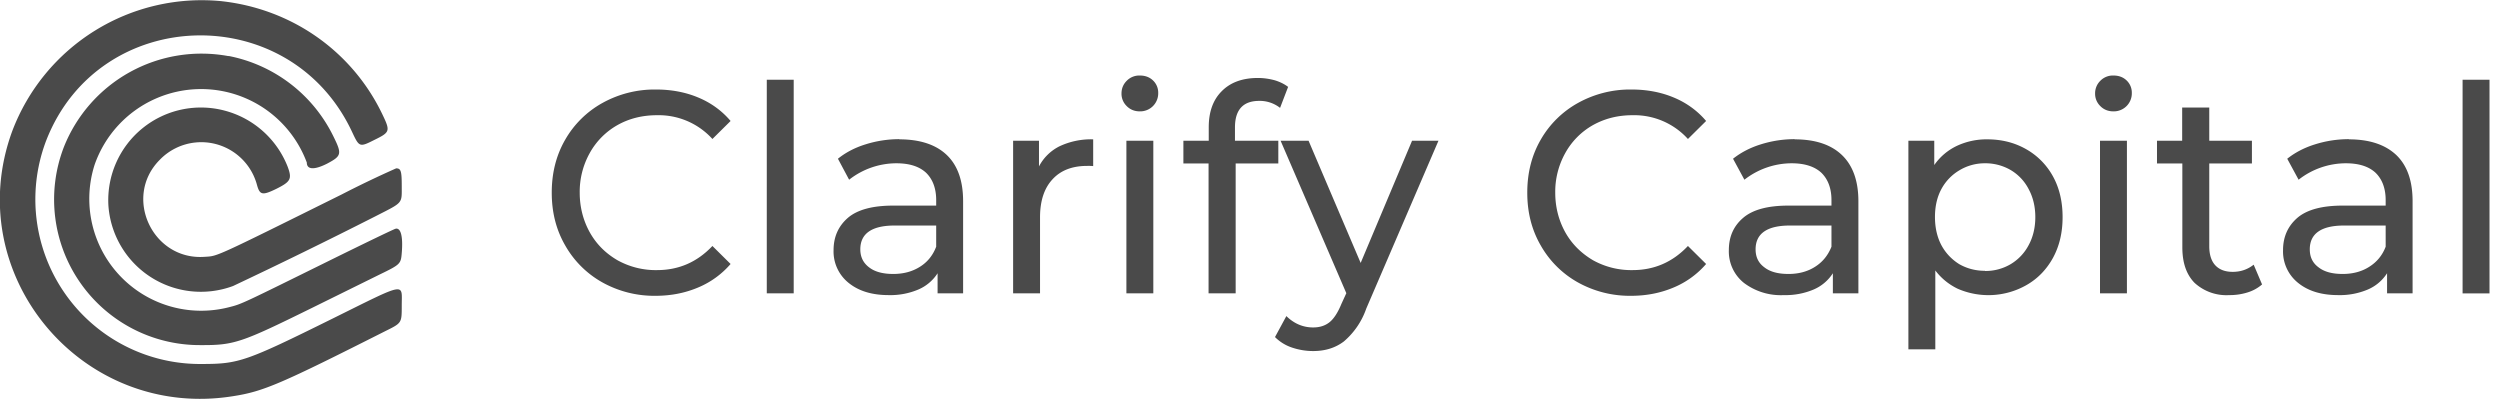
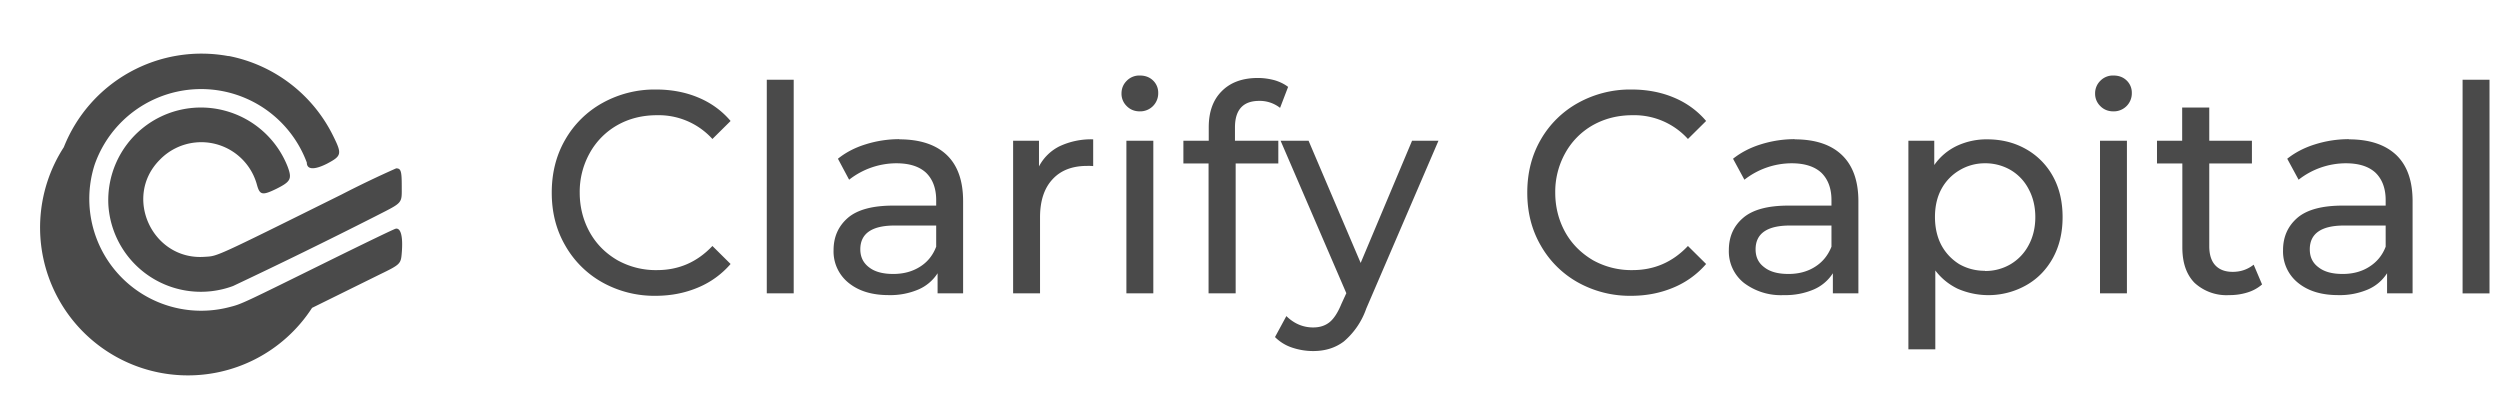
<svg xmlns="http://www.w3.org/2000/svg" width="143" height="23">
  <g fill="#4A4A4A" fill-rule="evenodd">
-     <path d="M12.69.07c4.04.45 7.5 2.9 9.21 6.53.43.9.4.97-.48 1.4-.85.43-.87.42-1.27-.43C16.62-.03 5.7.24 2.65 8.02a9.42 9.42 0 0 0 8.89 12.8c2.12 0 2.52-.14 7.49-2.6 4.28-2.12 3.95-2.05 3.95-.75 0 1.01.01 1-.94 1.47-6 3.03-6.97 3.45-8.7 3.72C4.66 24.06-2.3 15.67.7 7.5a11.59 11.59 0 0 1 12-7.43" />
-     <path d="M13.07 3.2a8.47 8.47 0 0 1 6 4.6c.5 1.01.47 1.12-.36 1.56-.73.37-1.16.35-1.16-.06a6.45 6.45 0 0 0-12.14.13 6.4 6.4 0 0 0 7.7 8.14c.74-.19.64-.15 6.03-2.81 1.83-.9 3.4-1.66 3.5-1.68.29-.05.42.46.34 1.4-.05.61-.08.65-1.26 1.22l-3.87 1.91c-4.06 2-4.45 2.14-6.39 2.13A8.33 8.33 0 0 1 3.65 8.42a8.47 8.47 0 0 1 9.42-5.21" />
+     <path d="M13.07 3.2a8.47 8.47 0 0 1 6 4.6c.5 1.01.47 1.12-.36 1.56-.73.37-1.16.35-1.16-.06a6.45 6.45 0 0 0-12.14.13 6.4 6.4 0 0 0 7.7 8.14c.74-.19.64-.15 6.03-2.81 1.83-.9 3.4-1.66 3.5-1.68.29-.05.42.46.34 1.4-.05.61-.08.65-1.26 1.22l-3.87 1.91A8.33 8.33 0 0 1 3.65 8.42a8.47 8.47 0 0 1 9.42-5.21" />
    <path d="M12.86 6.33a5.33 5.33 0 0 1 3.6 3.22c.25.68.17.84-.65 1.25-.8.39-.95.36-1.11-.22a3.3 3.3 0 0 0-5.57-1.43c-2.1 2.12-.41 5.76 2.58 5.54.76-.05.44.1 7.82-3.56a59.2 59.2 0 0 1 3.13-1.5c.27 0 .32.15.32 1 0 1.05.1.92-1.54 1.76a316.51 316.51 0 0 1-8.11 3.97 5.3 5.3 0 0 1-7.13-4.62 5.3 5.3 0 0 1 6.66-5.41M37.5 16.92a6.1 6.1 0 0 1-3.05-.77 5.56 5.56 0 0 1-2.12-2.11c-.52-.9-.77-1.9-.77-3.02s.25-2.13.77-3.03a5.55 5.55 0 0 1 2.13-2.1 6.14 6.14 0 0 1 3.06-.77c.87 0 1.68.15 2.4.45.73.3 1.36.75 1.87 1.35l-1.04 1.03a4.15 4.15 0 0 0-3.17-1.36c-.84 0-1.6.19-2.27.57a4.13 4.13 0 0 0-1.58 1.6 4.54 4.54 0 0 0-.57 2.26c0 .83.2 1.59.57 2.26.38.68.9 1.2 1.58 1.6a4.5 4.5 0 0 0 2.27.57c1.25 0 2.3-.46 3.17-1.38l1.04 1.03a5 5 0 0 1-1.87 1.35c-.74.31-1.54.47-2.42.47zm6.36-12.36h1.54v12.22h-1.54V4.56zm7.58 3.41c1.18 0 2.09.3 2.71.89.63.6.94 1.48.94 2.65v5.27h-1.46v-1.15a2.45 2.45 0 0 1-1.1.93 4.1 4.1 0 0 1-1.7.32c-.95 0-1.71-.23-2.29-.7a2.3 2.3 0 0 1-.86-1.87c0-.77.28-1.38.82-1.85.55-.47 1.42-.7 2.6-.7h2.45v-.31c0-.68-.2-1.2-.58-1.57-.39-.36-.95-.54-1.7-.54a4.39 4.39 0 0 0-2.7.94l-.64-1.2c.43-.35.96-.63 1.57-.82a6.44 6.44 0 0 1 1.94-.3zm-.35 7.7c.6 0 1.1-.14 1.53-.41.43-.27.74-.65.93-1.15V12.9h-2.38c-1.3 0-1.96.46-1.96 1.36 0 .44.17.78.5 1.03.33.26.8.38 1.38.38zm8.34-6.15a2.66 2.66 0 0 1 1.19-1.16 4.25 4.25 0 0 1 1.91-.39V9.5a2.94 2.94 0 0 0-.35-.01c-.84 0-1.5.25-1.97.76-.48.51-.72 1.24-.72 2.18v4.35h-1.54V8.05h1.48v1.47zm5-1.47h1.54v8.73h-1.54V8.05zm.77-1.68c-.3 0-.55-.1-.75-.3a.98.98 0 0 1-.3-.72c0-.29.1-.53.3-.73a1 1 0 0 1 .75-.3c.3 0 .55.09.75.28a.96.96 0 0 1 .3.72 1.03 1.03 0 0 1-1.05 1.05zm6.83-.6c-.92 0-1.39.5-1.39 1.52v.76h2.48v1.3h-2.44v7.43h-1.55V9.35h-1.44v-1.3h1.45v-.77c0-.87.24-1.56.74-2.06.49-.5 1.18-.76 2.07-.76.34 0 .66.05.96.13.3.09.56.22.77.38l-.46 1.2a1.89 1.89 0 0 0-1.2-.4zm10.25 2.28-4.13 9.6a4.33 4.33 0 0 1-1.28 1.88c-.49.37-1.07.55-1.76.55-.42 0-.82-.07-1.21-.2a2.48 2.48 0 0 1-.97-.6l.65-1.2c.44.43.95.65 1.53.65.38 0 .69-.1.94-.3s.48-.56.68-1.05l.28-.61-3.76-8.72h1.6l2.98 6.99 2.94-6.99h1.5zm11.02 8.87a6.1 6.1 0 0 1-3.05-.77 5.56 5.56 0 0 1-2.12-2.11c-.52-.9-.77-1.9-.77-3.02s.25-2.13.77-3.03a5.55 5.55 0 0 1 2.13-2.1 6.14 6.14 0 0 1 3.06-.77c.87 0 1.68.15 2.4.45.73.3 1.36.75 1.87 1.35l-1.04 1.03a4.14 4.14 0 0 0-3.17-1.36c-.84 0-1.59.19-2.27.57a4.13 4.13 0 0 0-1.58 1.6 4.54 4.54 0 0 0-.57 2.26c0 .83.2 1.59.57 2.26.38.68.91 1.2 1.58 1.6a4.5 4.5 0 0 0 2.27.57c1.25 0 2.3-.46 3.17-1.38l1.04 1.03a5 5 0 0 1-1.87 1.35c-.74.31-1.54.47-2.42.47zm9.35-8.95c1.18 0 2.08.3 2.7.89.63.6.95 1.48.95 2.65v5.27h-1.46v-1.15a2.45 2.45 0 0 1-1.1.93 4.1 4.1 0 0 1-1.7.32 3.5 3.5 0 0 1-2.29-.7 2.3 2.3 0 0 1-.86-1.87c0-.77.27-1.38.82-1.85.55-.47 1.41-.7 2.6-.7h2.45v-.31c0-.68-.2-1.2-.58-1.57-.39-.36-.96-.54-1.7-.54a4.4 4.4 0 0 0-2.7.94l-.65-1.2c.44-.35.97-.63 1.58-.82a6.44 6.44 0 0 1 1.94-.3zm-.35 7.7c.59 0 1.1-.14 1.52-.41.43-.27.74-.65.94-1.15V12.9h-2.38c-1.3 0-1.96.46-1.96 1.36 0 .44.16.78.5 1.03.33.26.79.38 1.38.38zm11.37-7.7c.83 0 1.57.19 2.22.56a3.98 3.98 0 0 1 1.54 1.56c.37.67.55 1.45.55 2.33s-.18 1.65-.55 2.33c-.37.67-.88 1.2-1.54 1.57a4.4 4.4 0 0 1-3.9.2 3.5 3.5 0 0 1-1.29-1.05v4.51h-1.54V8.05h1.48v1.39a3.3 3.3 0 0 1 1.3-1.1 4.02 4.02 0 0 1 1.73-.37zm-.12 7.53a2.82 2.82 0 0 0 1.46-.39 2.76 2.76 0 0 0 1.03-1.09c.25-.46.38-1 .38-1.6 0-.6-.13-1.14-.38-1.6a2.7 2.7 0 0 0-1.04-1.1 2.87 2.87 0 0 0-1.47-.38 2.8 2.8 0 0 0-1.45.4 2.77 2.77 0 0 0-1.03 1.07c-.25.46-.37 1-.37 1.6 0 .6.12 1.14.36 1.6.25.47.6.83 1.03 1.1.44.25.93.38 1.47.38zm6.57-7.45h1.54v8.73h-1.54V8.05zm.77-1.68c-.3 0-.55-.1-.75-.3a.98.98 0 0 1-.3-.72 1 1 0 0 1 .3-.73 1 1 0 0 1 .75-.3c.3 0 .55.09.75.28a.96.96 0 0 1 .3.72 1.03 1.03 0 0 1-1.05 1.05zm8.5 9.9a2.28 2.28 0 0 1-.84.46 3.41 3.41 0 0 1-1.03.15 2.7 2.7 0 0 1-1.99-.7c-.47-.48-.7-1.15-.7-2.03v-4.8h-1.45v-1.3h1.44v-1.9h1.55v1.9h2.44v1.3h-2.44v4.73c0 .47.11.84.34 1.09.23.25.56.38 1 .38.46 0 .86-.14 1.2-.41l.48 1.13zm4.96-8.3c1.18 0 2.08.3 2.71.89.63.6.94 1.48.94 2.65v5.27h-1.46v-1.15a2.45 2.45 0 0 1-1.1.93 4.1 4.1 0 0 1-1.7.32c-.95 0-1.71-.23-2.29-.7a2.3 2.3 0 0 1-.86-1.87c0-.77.28-1.38.82-1.85.55-.47 1.42-.7 2.6-.7h2.45v-.31c0-.68-.2-1.2-.58-1.57-.39-.36-.95-.54-1.7-.54a4.39 4.39 0 0 0-2.7.94l-.65-1.2c.44-.35.97-.63 1.58-.82a6.44 6.44 0 0 1 1.94-.3zm-.35 7.7c.59 0 1.1-.14 1.52-.41.43-.27.75-.65.94-1.15V12.9h-2.38c-1.3 0-1.96.46-1.96 1.36 0 .44.16.78.5 1.03.33.26.79.38 1.38.38zm6.86-11.11h1.54v12.22h-1.54V4.56z" />
  </g>
</svg>